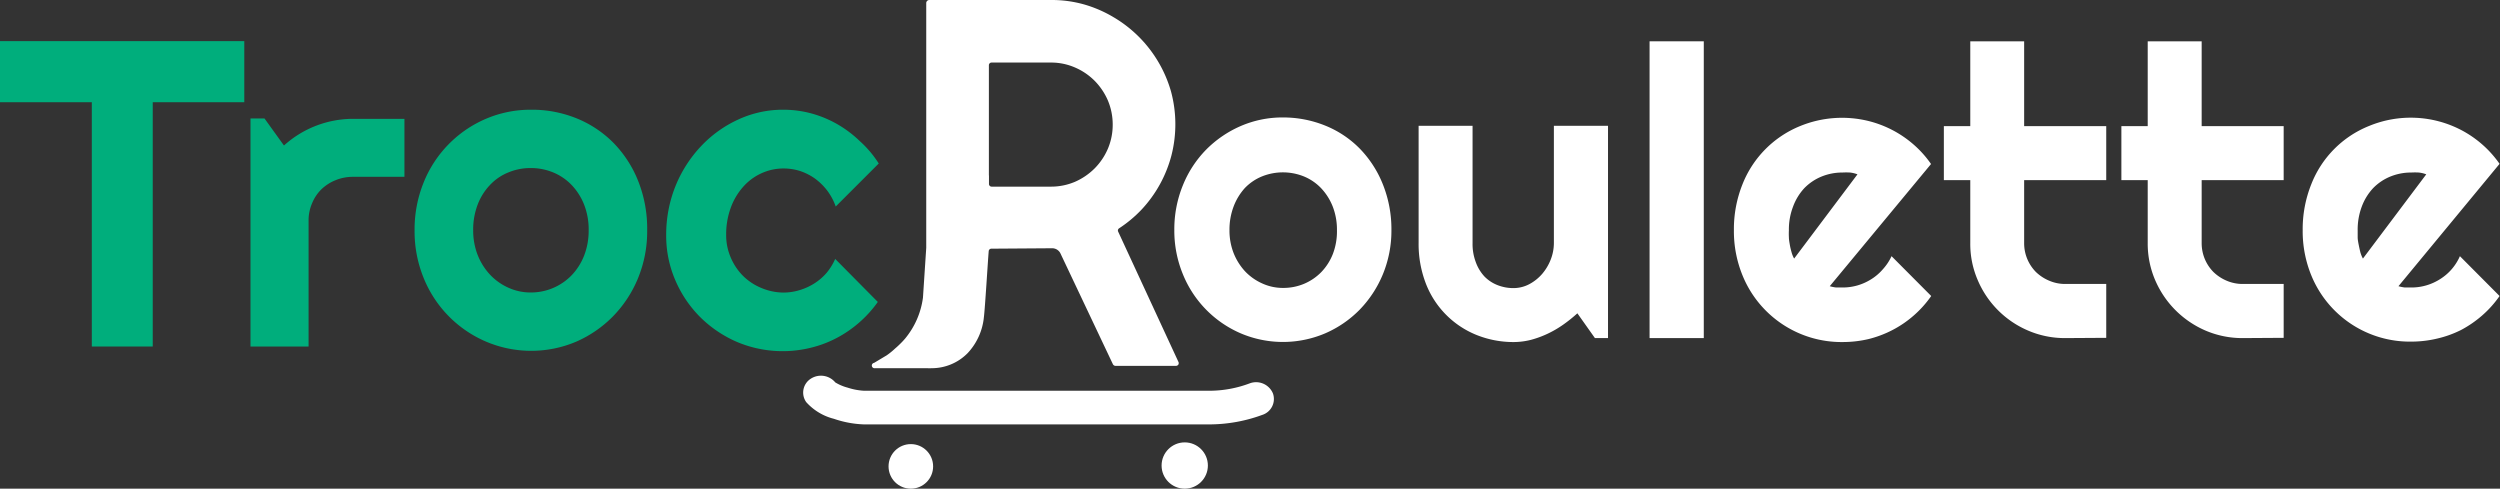
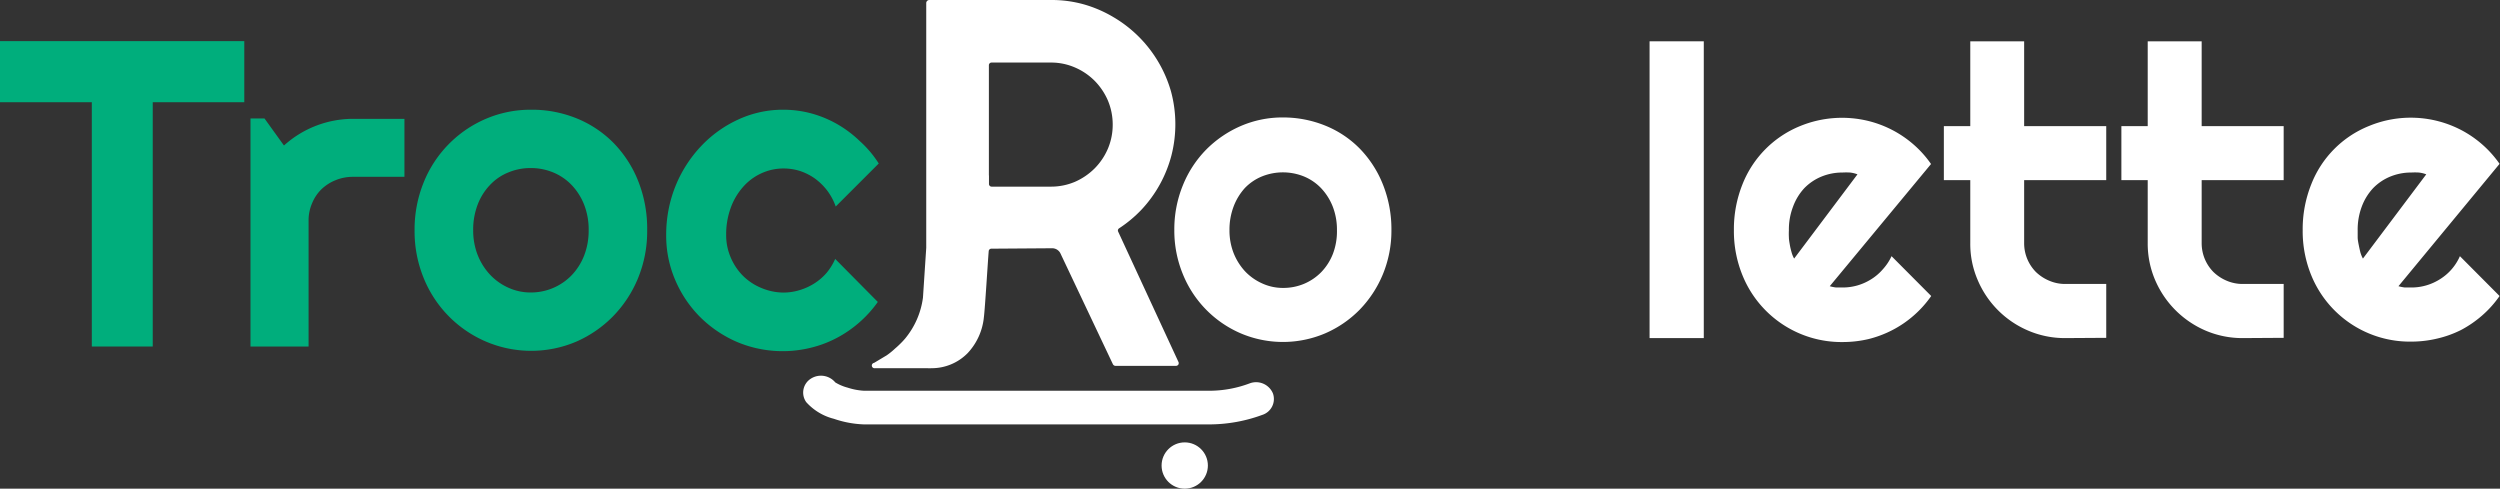
<svg xmlns="http://www.w3.org/2000/svg" viewBox="0 0 290.53 56.79">
  <rect x="0" y="0" width="290.53" height="56.79" fill="#333333" stroke="none" />
  <defs>
    <style>.cls-1{fill:#00ae7c;}.cls-2{fill:#fff;}</style>
  </defs>
  <title>LogoLong2</title>
  <g id="Calque_2" data-name="Calque 2">
    <g id="_2_-_Logo_long" data-name="2 - Logo long">
      <g id="_2" data-name="2">
        <path class="cls-1" d="M17.75,40.27H10.67V11.88H0V4.78H28.39v7.1H17.75Z" />
        <path class="cls-1" d="M35.86,40.27H29.11V13.77h1.63L33,16.91a12,12,0,0,1,8-3.1h6v6.74H41a5.22,5.22,0,0,0-2,.39A5.12,5.12,0,0,0,37.35,22a4.86,4.86,0,0,0-1.09,1.64,5,5,0,0,0-.4,2Z" />
        <path class="cls-1" d="M75.21,26.78a14.31,14.31,0,0,1-1.06,5.54,13.84,13.84,0,0,1-2.9,4.43A13.65,13.65,0,0,1,67,39.69a13.4,13.4,0,0,1-10.54,0,13.54,13.54,0,0,1-7.22-7.37,14.31,14.31,0,0,1-1.06-5.54,14.49,14.49,0,0,1,1.06-5.59,13.51,13.51,0,0,1,7.22-7.38,13.25,13.25,0,0,1,5.26-1.06,13.82,13.82,0,0,1,5.28,1,12.78,12.78,0,0,1,4.29,2.85A13.41,13.41,0,0,1,74.15,21,15,15,0,0,1,75.21,26.78Zm-6.8,0a7.91,7.91,0,0,0-.53-3,7,7,0,0,0-1.45-2.28,6.27,6.27,0,0,0-2.14-1.46,6.75,6.75,0,0,0-2.61-.51,6.67,6.67,0,0,0-2.61.51,6,6,0,0,0-2.13,1.46,6.8,6.8,0,0,0-1.43,2.28,8.11,8.11,0,0,0-.52,3,7.77,7.77,0,0,0,.52,2.85,7.22,7.22,0,0,0,1.43,2.28,6.63,6.63,0,0,0,2.13,1.52,6.21,6.21,0,0,0,2.61.56,6.58,6.58,0,0,0,4.75-2,7,7,0,0,0,1.45-2.28A8,8,0,0,0,68.41,26.78Z" />
        <path class="cls-1" d="M102.12,19l-5,5a6.91,6.91,0,0,0-1-1.87,7.05,7.05,0,0,0-1.44-1.4A6.63,6.63,0,0,0,93,19.88a6.33,6.33,0,0,0-1.93-.3,6.13,6.13,0,0,0-2.61.57,6.3,6.3,0,0,0-2.13,1.6,7.49,7.49,0,0,0-1.42,2.43,8.92,8.92,0,0,0-.52,3.12,6.46,6.46,0,0,0,.52,2.6A6.74,6.74,0,0,0,86.29,32a6.57,6.57,0,0,0,2.13,1.44A6.75,6.75,0,0,0,91,34a6.45,6.45,0,0,0,1.91-.28,6.84,6.84,0,0,0,1.72-.78,6.43,6.43,0,0,0,1.43-1.23,6.85,6.85,0,0,0,1-1.62l4.95,5a13.39,13.39,0,0,1-2.17,2.4,13.65,13.65,0,0,1-2.65,1.81,13,13,0,0,1-3,1.12,13.65,13.65,0,0,1-8.49-.66,13.89,13.89,0,0,1-4.31-2.89,13.61,13.61,0,0,1-2.9-4.28,13,13,0,0,1-1.07-5.25,15.12,15.12,0,0,1,1.07-5.69A14.83,14.83,0,0,1,81.46,17a13.83,13.83,0,0,1,4.31-3.1A12.38,12.38,0,0,1,91,12.75a12.65,12.65,0,0,1,3.25.42,13,13,0,0,1,3,1.23,13.29,13.29,0,0,1,2.67,2A12.41,12.41,0,0,1,102.12,19Z" />
        <path class="cls-2" d="M161.7,26.74a13.31,13.31,0,0,1-1,5.15A13.06,13.06,0,0,1,158,36a12.66,12.66,0,0,1-4,2.74,12.53,12.53,0,0,1-9.81,0,12.64,12.64,0,0,1-6.72-6.86,13.31,13.31,0,0,1-1-5.15,13.51,13.51,0,0,1,1-5.21,12.66,12.66,0,0,1,2.71-4.14,12.84,12.84,0,0,1,4-2.73,12.18,12.18,0,0,1,4.89-1,13,13,0,0,1,4.92.94,11.8,11.8,0,0,1,4,2.65,12.63,12.63,0,0,1,2.69,4.12A14,14,0,0,1,161.7,26.74Zm-6.33,0a7.37,7.37,0,0,0-.5-2.76,6.63,6.63,0,0,0-1.35-2.12,5.83,5.83,0,0,0-2-1.36,6.52,6.52,0,0,0-4.86,0,5.79,5.79,0,0,0-2,1.36A6.75,6.75,0,0,0,143.36,24a7.58,7.58,0,0,0-.48,2.76,7.21,7.21,0,0,0,.48,2.65,6.87,6.87,0,0,0,1.33,2.12,6.22,6.22,0,0,0,2,1.41,5.74,5.74,0,0,0,2.43.52,6.2,6.2,0,0,0,2.43-.48,6.13,6.13,0,0,0,2-1.36,6.41,6.41,0,0,0,1.35-2.12A7.34,7.34,0,0,0,155.37,26.74Z" />
-         <path class="cls-2" d="M183.31,36.41a17.07,17.07,0,0,1-1.62,1.3,12.22,12.22,0,0,1-1.81,1.06,11.42,11.42,0,0,1-1.95.72,8.27,8.27,0,0,1-2,.26,11.51,11.51,0,0,1-4.28-.8A10.52,10.52,0,0,1,165.72,33a12.76,12.76,0,0,1-.86-4.78V14.62h6.27V28.26a5.94,5.94,0,0,0,.38,2.22,4.9,4.9,0,0,0,1,1.65,4.31,4.31,0,0,0,1.51,1,5,5,0,0,0,1.85.35,3.94,3.94,0,0,0,1.84-.45,5.23,5.23,0,0,0,1.5-1.19,5.81,5.81,0,0,0,1-1.67,5.29,5.29,0,0,0,.37-1.92V14.62h6.29V39.29h-1.52Z" />
        <path class="cls-2" d="M198,39.29H191.7V4.8H198Z" />
        <path class="cls-2" d="M212.64,33.26a4.62,4.62,0,0,0,.74.15c.24,0,.49,0,.73,0a6.18,6.18,0,0,0,1.78-.25,6.26,6.26,0,0,0,1.6-.73,5.83,5.83,0,0,0,1.33-1.15,6,6,0,0,0,1-1.51l4.61,4.63a12.54,12.54,0,0,1-7.27,5,13.11,13.11,0,0,1-3,.35A12.41,12.41,0,0,1,202.5,32a13.55,13.55,0,0,1-1-5.24,14,14,0,0,1,1-5.35,12.1,12.1,0,0,1,6.72-6.77,12.85,12.85,0,0,1,7.91-.58,12.58,12.58,0,0,1,5.28,2.76,12.3,12.3,0,0,1,2,2.24Zm3.22-13a3.48,3.48,0,0,0-.86-.21,8.37,8.37,0,0,0-.89,0,6.37,6.37,0,0,0-2.43.47,5.91,5.91,0,0,0-2,1.35A6.4,6.4,0,0,0,208.38,24a7.41,7.41,0,0,0-.49,2.78,7.54,7.54,0,0,0,0,.78c0,.29.06.59.11.89s.12.58.2.86a3.09,3.09,0,0,0,.3.74Z" />
        <path class="cls-2" d="M240,39.29a10.76,10.76,0,0,1-4.28-.86,11.07,11.07,0,0,1-5.89-5.89,10.59,10.59,0,0,1-.86-4.28V20.93h-3.07V14.66h3.07V4.8h6.26v9.86h9.54v6.27h-9.54v7.33a4.75,4.75,0,0,0,1.38,3.36,5,5,0,0,0,1.53,1A4.65,4.65,0,0,0,240,33h4.77v6.26Z" />
        <path class="cls-2" d="M260.63,39.29a10.85,10.85,0,0,1-4.29-.86,11.16,11.16,0,0,1-5.89-5.89,10.76,10.76,0,0,1-.86-4.28V20.93h-3.06V14.66h3.06V4.8h6.27v9.86h9.53v6.27h-9.53v7.33a4.75,4.75,0,0,0,1.38,3.36,5,5,0,0,0,1.52,1,4.7,4.7,0,0,0,1.87.38h4.76v6.26Z" />
        <path class="cls-2" d="M278.73,33.26a4.85,4.85,0,0,0,.74.15c.25,0,.49,0,.74,0a6.16,6.16,0,0,0,1.77-.25,6.26,6.26,0,0,0,1.6-.73,5.94,5.94,0,0,0,2.29-2.66l4.61,4.63a12.24,12.24,0,0,1-2,2.24A12.82,12.82,0,0,1,286,38.35a12.33,12.33,0,0,1-2.79,1,13,13,0,0,1-3,.35A12.37,12.37,0,0,1,268.6,32a13.55,13.55,0,0,1-1-5.24,14,14,0,0,1,1-5.35,12,12,0,0,1,6.71-6.77A12.69,12.69,0,0,1,286,15.1a12.55,12.55,0,0,1,2.48,1.7,12.35,12.35,0,0,1,2,2.24Zm3.23-13a3.45,3.45,0,0,0-.87-.21,8.33,8.33,0,0,0-.88,0,6.37,6.37,0,0,0-2.43.47,5.91,5.91,0,0,0-2,1.35A6.43,6.43,0,0,0,274.47,24a7.61,7.61,0,0,0-.48,2.78q0,.35,0,.78c0,.29.06.59.12.89s.12.58.19.86a3.57,3.57,0,0,0,.3.74Z" />
        <g id="Calque_19" data-name="Calque 19">
          <path class="cls-2" d="M101.68,42.79h6.1a3.62,3.62,0,0,0,.47,0,5.85,5.85,0,0,0,4.19-1.74,7.11,7.11,0,0,0,1.9-4.19c.13-1,.46-6.48.56-7.68a.31.31,0,0,1,.31-.28l7.05-.05h0a1.07,1.07,0,0,1,1,.65l6.06,12.8a.36.36,0,0,0,.33.22h7a.35.35,0,0,0,.29-.15.35.35,0,0,0,0-.33l-7-15.13a.3.3,0,0,1,.12-.38,14.61,14.61,0,0,0,2.6-2.17h0a14.61,14.61,0,0,0,3.47-6.28,14.63,14.63,0,0,0-.05-7.47A14.7,14.7,0,0,0,129.41,2,14.43,14.43,0,0,0,126,.52,13.89,13.89,0,0,0,122.13,0H108a.36.36,0,0,0-.36.35V28.8l-.38,5.78v0a9.37,9.37,0,0,1-2.07,4.76,8.22,8.22,0,0,1-.57.61c-.17.17-.35.34-.54.5l-.21.19a8.09,8.09,0,0,1-.85.67h0l-.12.07h0l0,0-1.32.79A.3.3,0,0,0,101.68,42.79Zm13.24-22.41V7.58a.31.31,0,0,1,.31-.31h6.9a6.93,6.93,0,0,1,2.79.57,7.28,7.28,0,0,1,2.28,1.54,7.46,7.46,0,0,1,1.55,2.3,7.18,7.18,0,0,1,.56,2.8,7.11,7.11,0,0,1-.56,2.8,7.34,7.34,0,0,1-1.55,2.3,7.49,7.49,0,0,1-2.28,1.55,7.09,7.09,0,0,1-2.79.56h-6.89a.31.31,0,0,1-.31-.31v-1Z" />
          <circle class="cls-2" cx="137.68" cy="54.1" r="2.69" />
-           <circle class="cls-2" cx="105.85" cy="54.2" r="2.59" />
          <path class="cls-2" d="M147.93,45.72a2.12,2.12,0,0,0-2.67-1.18,13.36,13.36,0,0,1-4.65.87H100.4a7.48,7.48,0,0,1-1.89-.36,5.4,5.4,0,0,1-1.44-.61A2.17,2.17,0,0,0,94.24,44a1.91,1.91,0,0,0-.54,2.74,6.44,6.44,0,0,0,3.21,1.93,11.94,11.94,0,0,0,3.49.65h40.21a17.88,17.88,0,0,0,6.07-1.1A1.94,1.94,0,0,0,147.93,45.72Z" />
        </g>
      </g>
    </g>
  </g>
</svg>